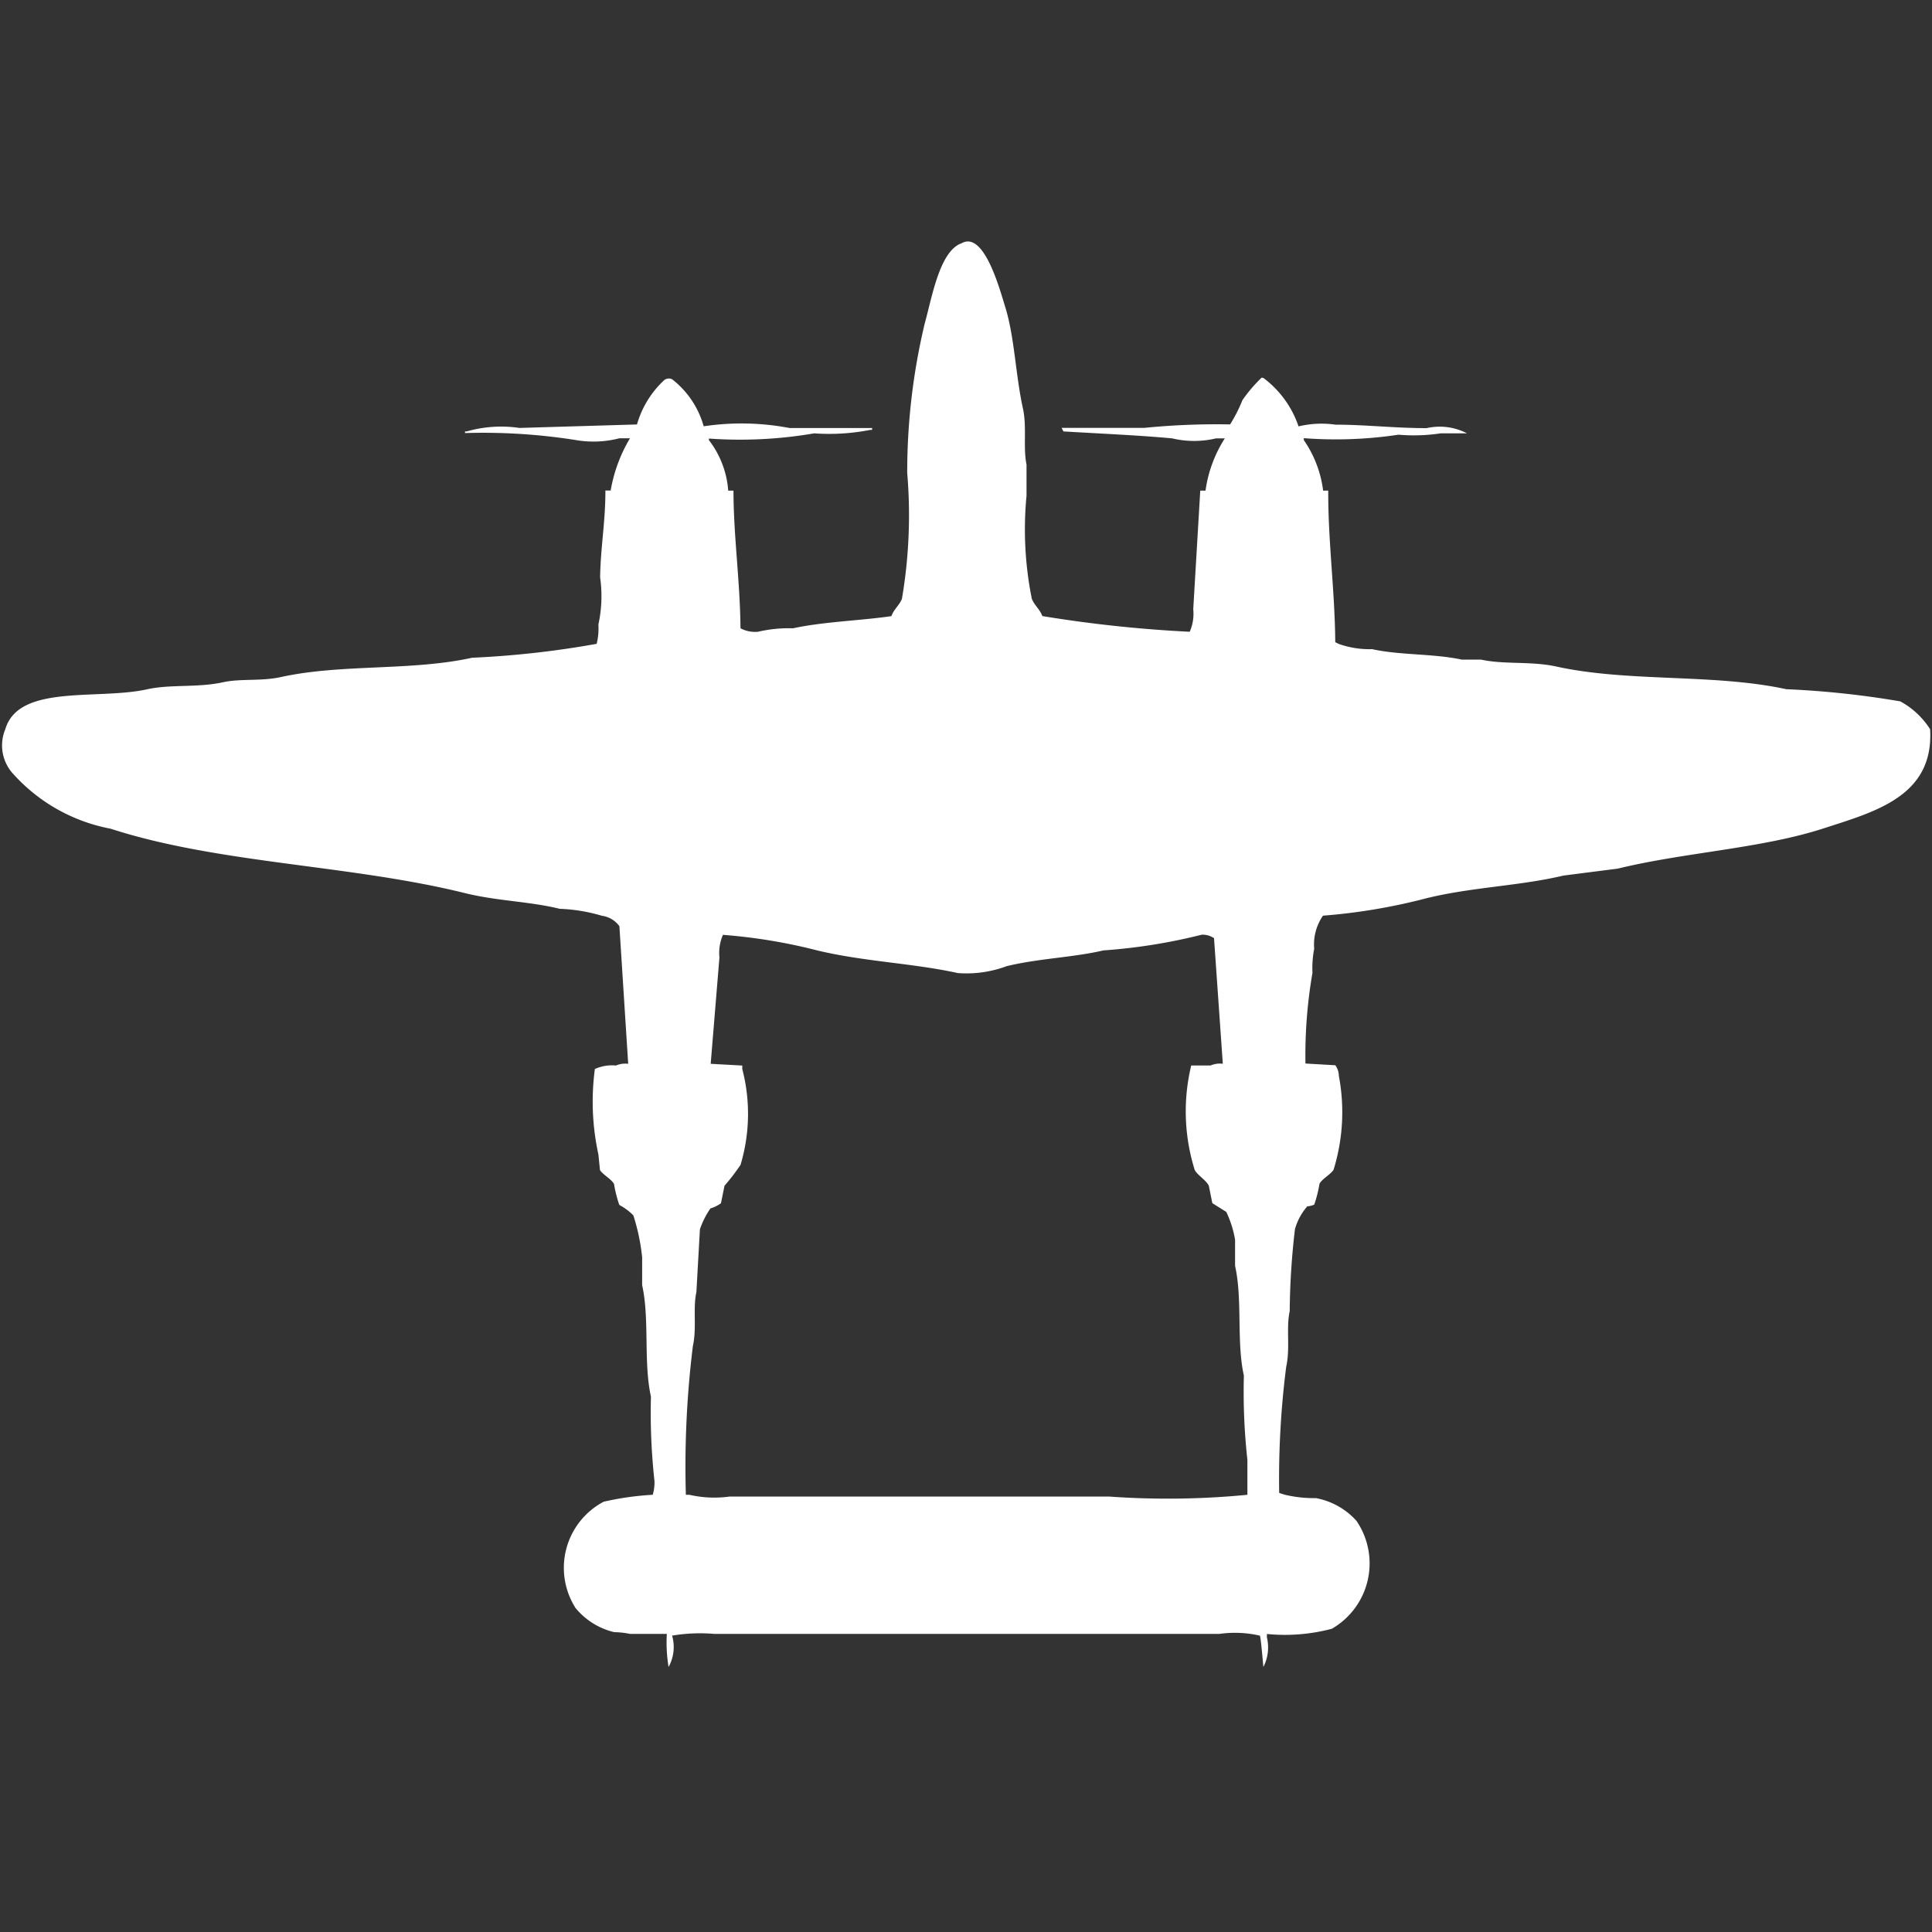
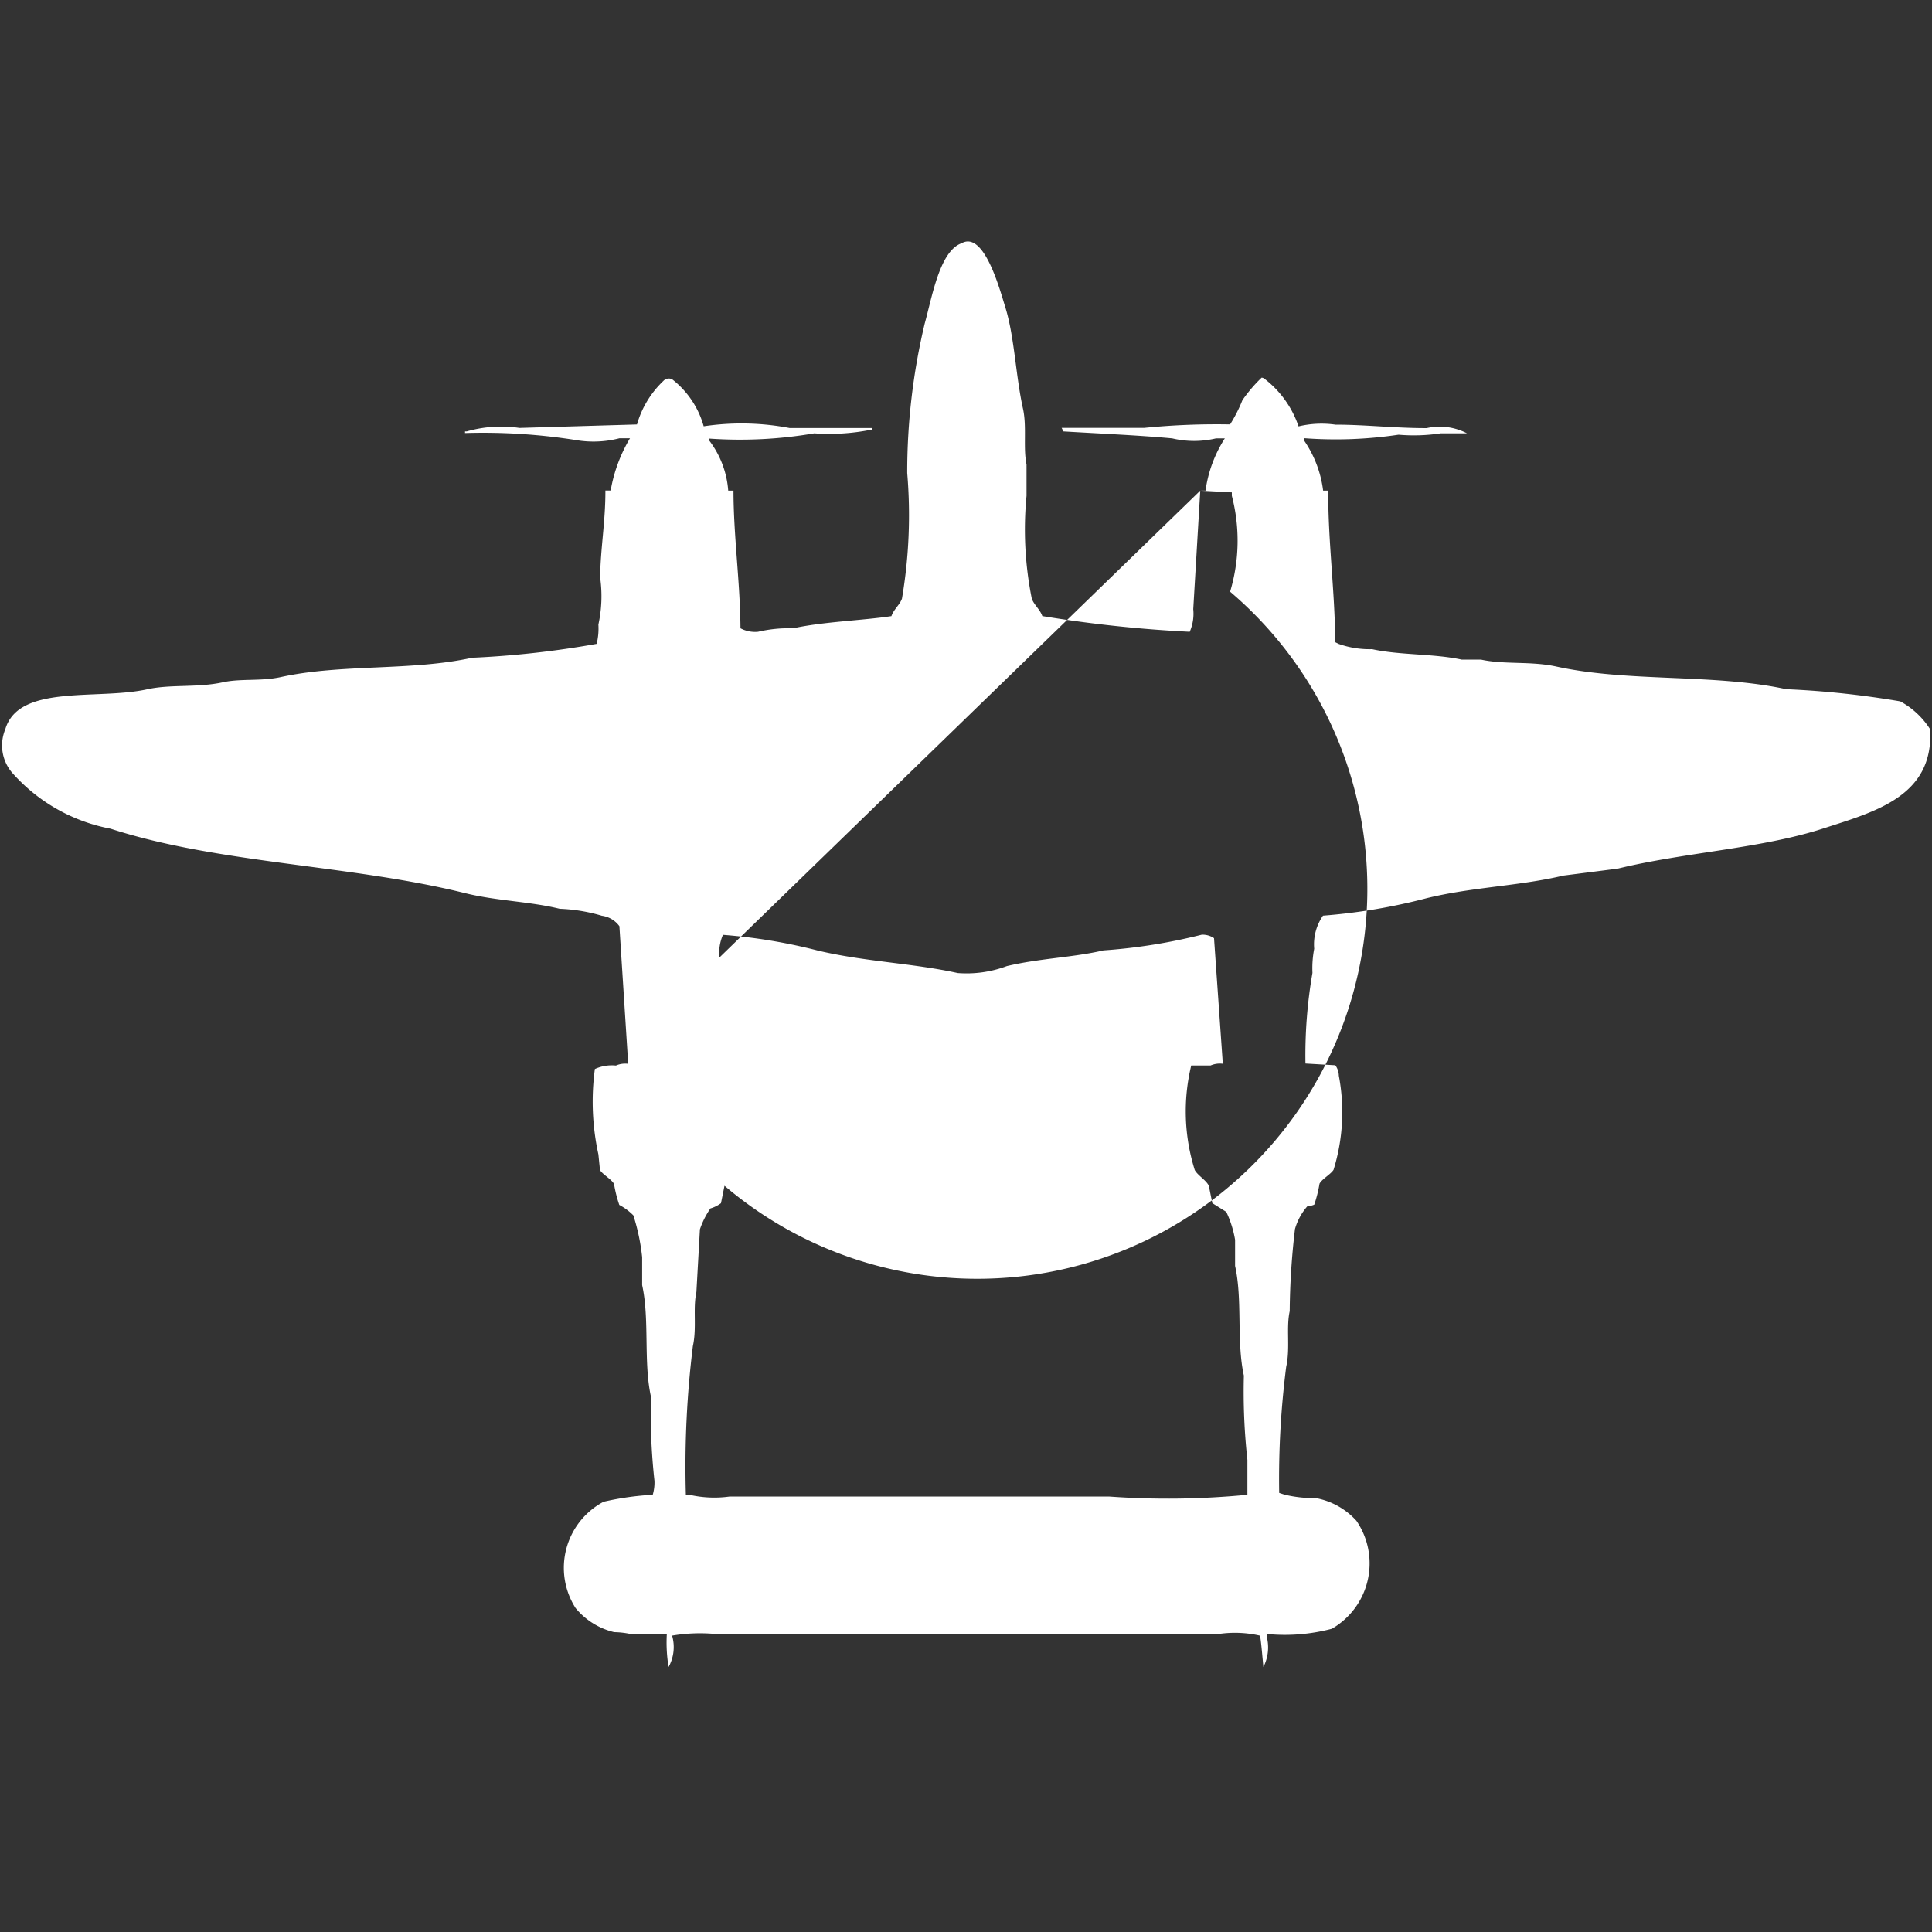
<svg xmlns="http://www.w3.org/2000/svg" width="40" height="40" viewBox="0 0 40 40" fill="#fff">
  <rect x="0" y="0" width="40" height="40" fill="#333333" stroke="none" />
-   <path id="unit" fill-rule="evenodd" clip-rule="evenodd" d="M24.85,10.158h0.109a2.678,2.678,0,0,1,.4-1.082H25.177a1.959,1.959,0,0,1-.908,0c-0.684-.064-1.52-0.1-2.252-0.144L21.98,8.859h1.708a15.064,15.064,0,0,1,1.78-.072,3.037,3.037,0,0,0,.254-0.5,3,3,0,0,1,.4-0.469,0.125,0.125,0,0,1,.073.036,2.082,2.082,0,0,1,.69.974,2.032,2.032,0,0,1,.763-0.036c0.617,0,1.22.072,1.889,0.072a1.226,1.226,0,0,1,.836.108H29.827A3.7,3.7,0,0,1,28.956,9a8.779,8.779,0,0,1-1.962.072V9.112a2.338,2.338,0,0,1,.4,1.046H27.5c-0.006,1.045.137,2.068,0.145,3.138l0.073,0.036a1.909,1.909,0,0,0,.69.108c0.575,0.127,1.274.091,1.853,0.216h0.4c0.487,0.107,1.033.028,1.562,0.144,1.5,0.329,3.262.143,4.759,0.469a18.808,18.808,0,0,1,2.361.252,1.682,1.682,0,0,1,.618.577c0.081,1.388-1.139,1.707-2.216,2.056-1.281.415-2.868,0.492-4.251,0.83l-1.126.144c-0.905.216-1.891,0.237-2.834,0.469a12.149,12.149,0,0,1-2.143.361,1.046,1.046,0,0,0-.182.685,2.117,2.117,0,0,0-.036.5,10.005,10.005,0,0,0-.145,1.876l0.618,0.036a0.376,0.376,0,0,1,.073.216,4.038,4.038,0,0,1-.109,1.948c-0.058.094-.24,0.19-0.291,0.289a2.684,2.684,0,0,1-.109.433,0.508,0.508,0,0,1-.145.036,1.228,1.228,0,0,0-.254.469,15.433,15.433,0,0,0-.109,1.7c-0.077.347,0.014,0.765-.073,1.154a18.355,18.355,0,0,0-.145,2.609l0.109,0.036a2.634,2.634,0,0,0,.654.072,1.5,1.5,0,0,1,.836.469,1.562,1.562,0,0,1-.509,2.236,3.8,3.8,0,0,1-1.344.108V33.9a0.889,0.889,0,0,1-.073.613c-0.019-.195-0.053-0.612-0.073-0.649a2.31,2.31,0,0,0-.836-0.036H14.787a3.453,3.453,0,0,0-.872.036,0.849,0.849,0,0,1-.073.649,3.109,3.109,0,0,1-.036-0.685H13.043a1.754,1.754,0,0,0-.327-0.036,1.479,1.479,0,0,1-.8-0.5,1.549,1.549,0,0,1,.581-2.2,6,6,0,0,1,1.017-.144,0.9,0.9,0,0,0,.036-0.288,12.873,12.873,0,0,1-.073-1.744c-0.158-.719-0.025-1.595-0.182-2.309V26.029a4.319,4.319,0,0,0-.182-0.866,1.2,1.2,0,0,0-.291-0.216,2.658,2.658,0,0,1-.109-0.433c-0.051-.1-0.234-0.195-0.291-0.289L12.389,23.9a5.113,5.113,0,0,1-.073-1.767,0.846,0.846,0,0,1,.436-0.072,0.485,0.485,0,0,1,.254-0.036l-0.182-2.849a0.534,0.534,0,0,0-.363-0.216,3.489,3.489,0,0,0-.872-0.144c-0.623-.154-1.3-0.161-1.962-0.325-2.372-.588-5.1-0.608-7.339-1.334a3.608,3.608,0,0,1-2-1.118A0.87,0.87,0,0,1,.109,15.1c0.277-.946,1.912-0.6,2.943-0.83,0.482-.106,1.035-0.029,1.562-0.144,0.367-.081.791-0.018,1.2-0.108,1.259-.277,2.7-0.122,3.96-0.4a19.478,19.478,0,0,0,2.579-.288,1.321,1.321,0,0,0,.036-0.4,2.745,2.745,0,0,0,.036-0.974c0.008-.616.111-1.158,0.109-1.8h0.109a3.152,3.152,0,0,1,.4-1.082H12.825a2.142,2.142,0,0,1-.908.036,12.312,12.312,0,0,0-2.289-.144V8.932H9.664a2.583,2.583,0,0,1,1.09-.072l2.434-.072a2,2,0,0,1,.545-0.9,0.155,0.155,0,0,1,.182-0.036,1.865,1.865,0,0,1,.654.974,5.288,5.288,0,0,1,1.78.036h1.707V8.9H18.02a4.394,4.394,0,0,1-1.163.072,9.069,9.069,0,0,1-2.18.108V9.112a1.942,1.942,0,0,1,.4,1.046h0.109c0,0.931.137,1.881,0.145,2.85a0.647,0.647,0,0,0,.363.072,2.809,2.809,0,0,1,.727-0.072c0.63-.138,1.422-0.16,2.035-0.252,0.046-.139.172-0.232,0.218-0.361a10.308,10.308,0,0,0,.109-2.6,13.251,13.251,0,0,1,.363-3.1c0.148-.527.306-1.5,0.763-1.659,0.472-.267.8,0.994,0.908,1.335,0.189,0.62.21,1.4,0.363,2.092,0.082,0.374,0,.807.073,1.154v0.649a7.267,7.267,0,0,0,.109,2.128c0.046,0.129.17,0.223,0.218,0.361a27.034,27.034,0,0,0,3.052.325,0.936,0.936,0,0,0,.073-0.469ZM14.714,22.025l0.654,0.036v0.072a3.675,3.675,0,0,1-.036,1.984A4.381,4.381,0,0,1,15,24.55l-0.073.361a0.7,0.7,0,0,1-.218.108,1.723,1.723,0,0,0-.218.433l-0.073,1.3c-0.075.336,0.011,0.741-.073,1.118a20.369,20.369,0,0,0-.145,3.078h0.073a2.31,2.31,0,0,0,.836.036h7.847a17.023,17.023,0,0,0,2.87-.036V30.225a12.89,12.89,0,0,1-.073-1.744c-0.156-.708-0.025-1.569-0.182-2.272V25.668a2.2,2.2,0,0,0-.182-0.577L25.1,24.91l-0.073-.361c-0.055-.115-0.232-0.215-0.291-0.325a4.048,4.048,0,0,1-.073-2.164h0.4a0.485,0.485,0,0,1,.254-0.036l-0.182-2.6a0.421,0.421,0,0,0-.254-0.072,11.64,11.64,0,0,1-2.035.325c-0.635.148-1.321,0.163-2,.325a2.376,2.376,0,0,1-1.017.144C18.9,19.941,17.9,19.911,16.93,19.68a11.325,11.325,0,0,0-1.962-.325,0.936,0.936,0,0,0-.073.469Z" />
+   <path id="unit" fill-rule="evenodd" clip-rule="evenodd" d="M24.85,10.158h0.109a2.678,2.678,0,0,1,.4-1.082H25.177a1.959,1.959,0,0,1-.908,0c-0.684-.064-1.52-0.1-2.252-0.144L21.98,8.859h1.708a15.064,15.064,0,0,1,1.78-.072,3.037,3.037,0,0,0,.254-0.5,3,3,0,0,1,.4-0.469,0.125,0.125,0,0,1,.073.036,2.082,2.082,0,0,1,.69.974,2.032,2.032,0,0,1,.763-0.036c0.617,0,1.22.072,1.889,0.072a1.226,1.226,0,0,1,.836.108H29.827A3.7,3.7,0,0,1,28.956,9a8.779,8.779,0,0,1-1.962.072V9.112a2.338,2.338,0,0,1,.4,1.046H27.5c-0.006,1.045.137,2.068,0.145,3.138l0.073,0.036a1.909,1.909,0,0,0,.69.108c0.575,0.127,1.274.091,1.853,0.216h0.4c0.487,0.107,1.033.028,1.562,0.144,1.5,0.329,3.262.143,4.759,0.469a18.808,18.808,0,0,1,2.361.252,1.682,1.682,0,0,1,.618.577c0.081,1.388-1.139,1.707-2.216,2.056-1.281.415-2.868,0.492-4.251,0.83l-1.126.144c-0.905.216-1.891,0.237-2.834,0.469a12.149,12.149,0,0,1-2.143.361,1.046,1.046,0,0,0-.182.685,2.117,2.117,0,0,0-.036.5,10.005,10.005,0,0,0-.145,1.876l0.618,0.036a0.376,0.376,0,0,1,.073.216,4.038,4.038,0,0,1-.109,1.948c-0.058.094-.24,0.19-0.291,0.289a2.684,2.684,0,0,1-.109.433,0.508,0.508,0,0,1-.145.036,1.228,1.228,0,0,0-.254.469,15.433,15.433,0,0,0-.109,1.7c-0.077.347,0.014,0.765-.073,1.154a18.355,18.355,0,0,0-.145,2.609l0.109,0.036a2.634,2.634,0,0,0,.654.072,1.5,1.5,0,0,1,.836.469,1.562,1.562,0,0,1-.509,2.236,3.8,3.8,0,0,1-1.344.108V33.9a0.889,0.889,0,0,1-.073.613c-0.019-.195-0.053-0.612-0.073-0.649a2.31,2.31,0,0,0-.836-0.036H14.787a3.453,3.453,0,0,0-.872.036,0.849,0.849,0,0,1-.073.649,3.109,3.109,0,0,1-.036-0.685H13.043a1.754,1.754,0,0,0-.327-0.036,1.479,1.479,0,0,1-.8-0.5,1.549,1.549,0,0,1,.581-2.2,6,6,0,0,1,1.017-.144,0.9,0.9,0,0,0,.036-0.288,12.873,12.873,0,0,1-.073-1.744c-0.158-.719-0.025-1.595-0.182-2.309V26.029a4.319,4.319,0,0,0-.182-0.866,1.2,1.2,0,0,0-.291-0.216,2.658,2.658,0,0,1-.109-0.433c-0.051-.1-0.234-0.195-0.291-0.289L12.389,23.9a5.113,5.113,0,0,1-.073-1.767,0.846,0.846,0,0,1,.436-0.072,0.485,0.485,0,0,1,.254-0.036l-0.182-2.849a0.534,0.534,0,0,0-.363-0.216,3.489,3.489,0,0,0-.872-0.144c-0.623-.154-1.3-0.161-1.962-0.325-2.372-.588-5.1-0.608-7.339-1.334a3.608,3.608,0,0,1-2-1.118A0.87,0.87,0,0,1,.109,15.1c0.277-.946,1.912-0.6,2.943-0.83,0.482-.106,1.035-0.029,1.562-0.144,0.367-.081.791-0.018,1.2-0.108,1.259-.277,2.7-0.122,3.96-0.4a19.478,19.478,0,0,0,2.579-.288,1.321,1.321,0,0,0,.036-0.4,2.745,2.745,0,0,0,.036-0.974c0.008-.616.111-1.158,0.109-1.8h0.109a3.152,3.152,0,0,1,.4-1.082H12.825a2.142,2.142,0,0,1-.908.036,12.312,12.312,0,0,0-2.289-.144V8.932H9.664a2.583,2.583,0,0,1,1.09-.072l2.434-.072a2,2,0,0,1,.545-0.9,0.155,0.155,0,0,1,.182-0.036,1.865,1.865,0,0,1,.654.974,5.288,5.288,0,0,1,1.78.036h1.707V8.9H18.02a4.394,4.394,0,0,1-1.163.072,9.069,9.069,0,0,1-2.18.108V9.112a1.942,1.942,0,0,1,.4,1.046h0.109c0,0.931.137,1.881,0.145,2.85a0.647,0.647,0,0,0,.363.072,2.809,2.809,0,0,1,.727-0.072c0.63-.138,1.422-0.16,2.035-0.252,0.046-.139.172-0.232,0.218-0.361a10.308,10.308,0,0,0,.109-2.6,13.251,13.251,0,0,1,.363-3.1c0.148-.527.306-1.5,0.763-1.659,0.472-.267.8,0.994,0.908,1.335,0.189,0.62.21,1.4,0.363,2.092,0.082,0.374,0,.807.073,1.154v0.649a7.267,7.267,0,0,0,.109,2.128c0.046,0.129.17,0.223,0.218,0.361a27.034,27.034,0,0,0,3.052.325,0.936,0.936,0,0,0,.073-0.469Zl0.654,0.036v0.072a3.675,3.675,0,0,1-.036,1.984A4.381,4.381,0,0,1,15,24.55l-0.073.361a0.7,0.7,0,0,1-.218.108,1.723,1.723,0,0,0-.218.433l-0.073,1.3c-0.075.336,0.011,0.741-.073,1.118a20.369,20.369,0,0,0-.145,3.078h0.073a2.31,2.31,0,0,0,.836.036h7.847a17.023,17.023,0,0,0,2.87-.036V30.225a12.89,12.89,0,0,1-.073-1.744c-0.156-.708-0.025-1.569-0.182-2.272V25.668a2.2,2.2,0,0,0-.182-0.577L25.1,24.91l-0.073-.361c-0.055-.115-0.232-0.215-0.291-0.325a4.048,4.048,0,0,1-.073-2.164h0.4a0.485,0.485,0,0,1,.254-0.036l-0.182-2.6a0.421,0.421,0,0,0-.254-0.072,11.64,11.64,0,0,1-2.035.325c-0.635.148-1.321,0.163-2,.325a2.376,2.376,0,0,1-1.017.144C18.9,19.941,17.9,19.911,16.93,19.68a11.325,11.325,0,0,0-1.962-.325,0.936,0.936,0,0,0-.073.469Z" />
</svg>